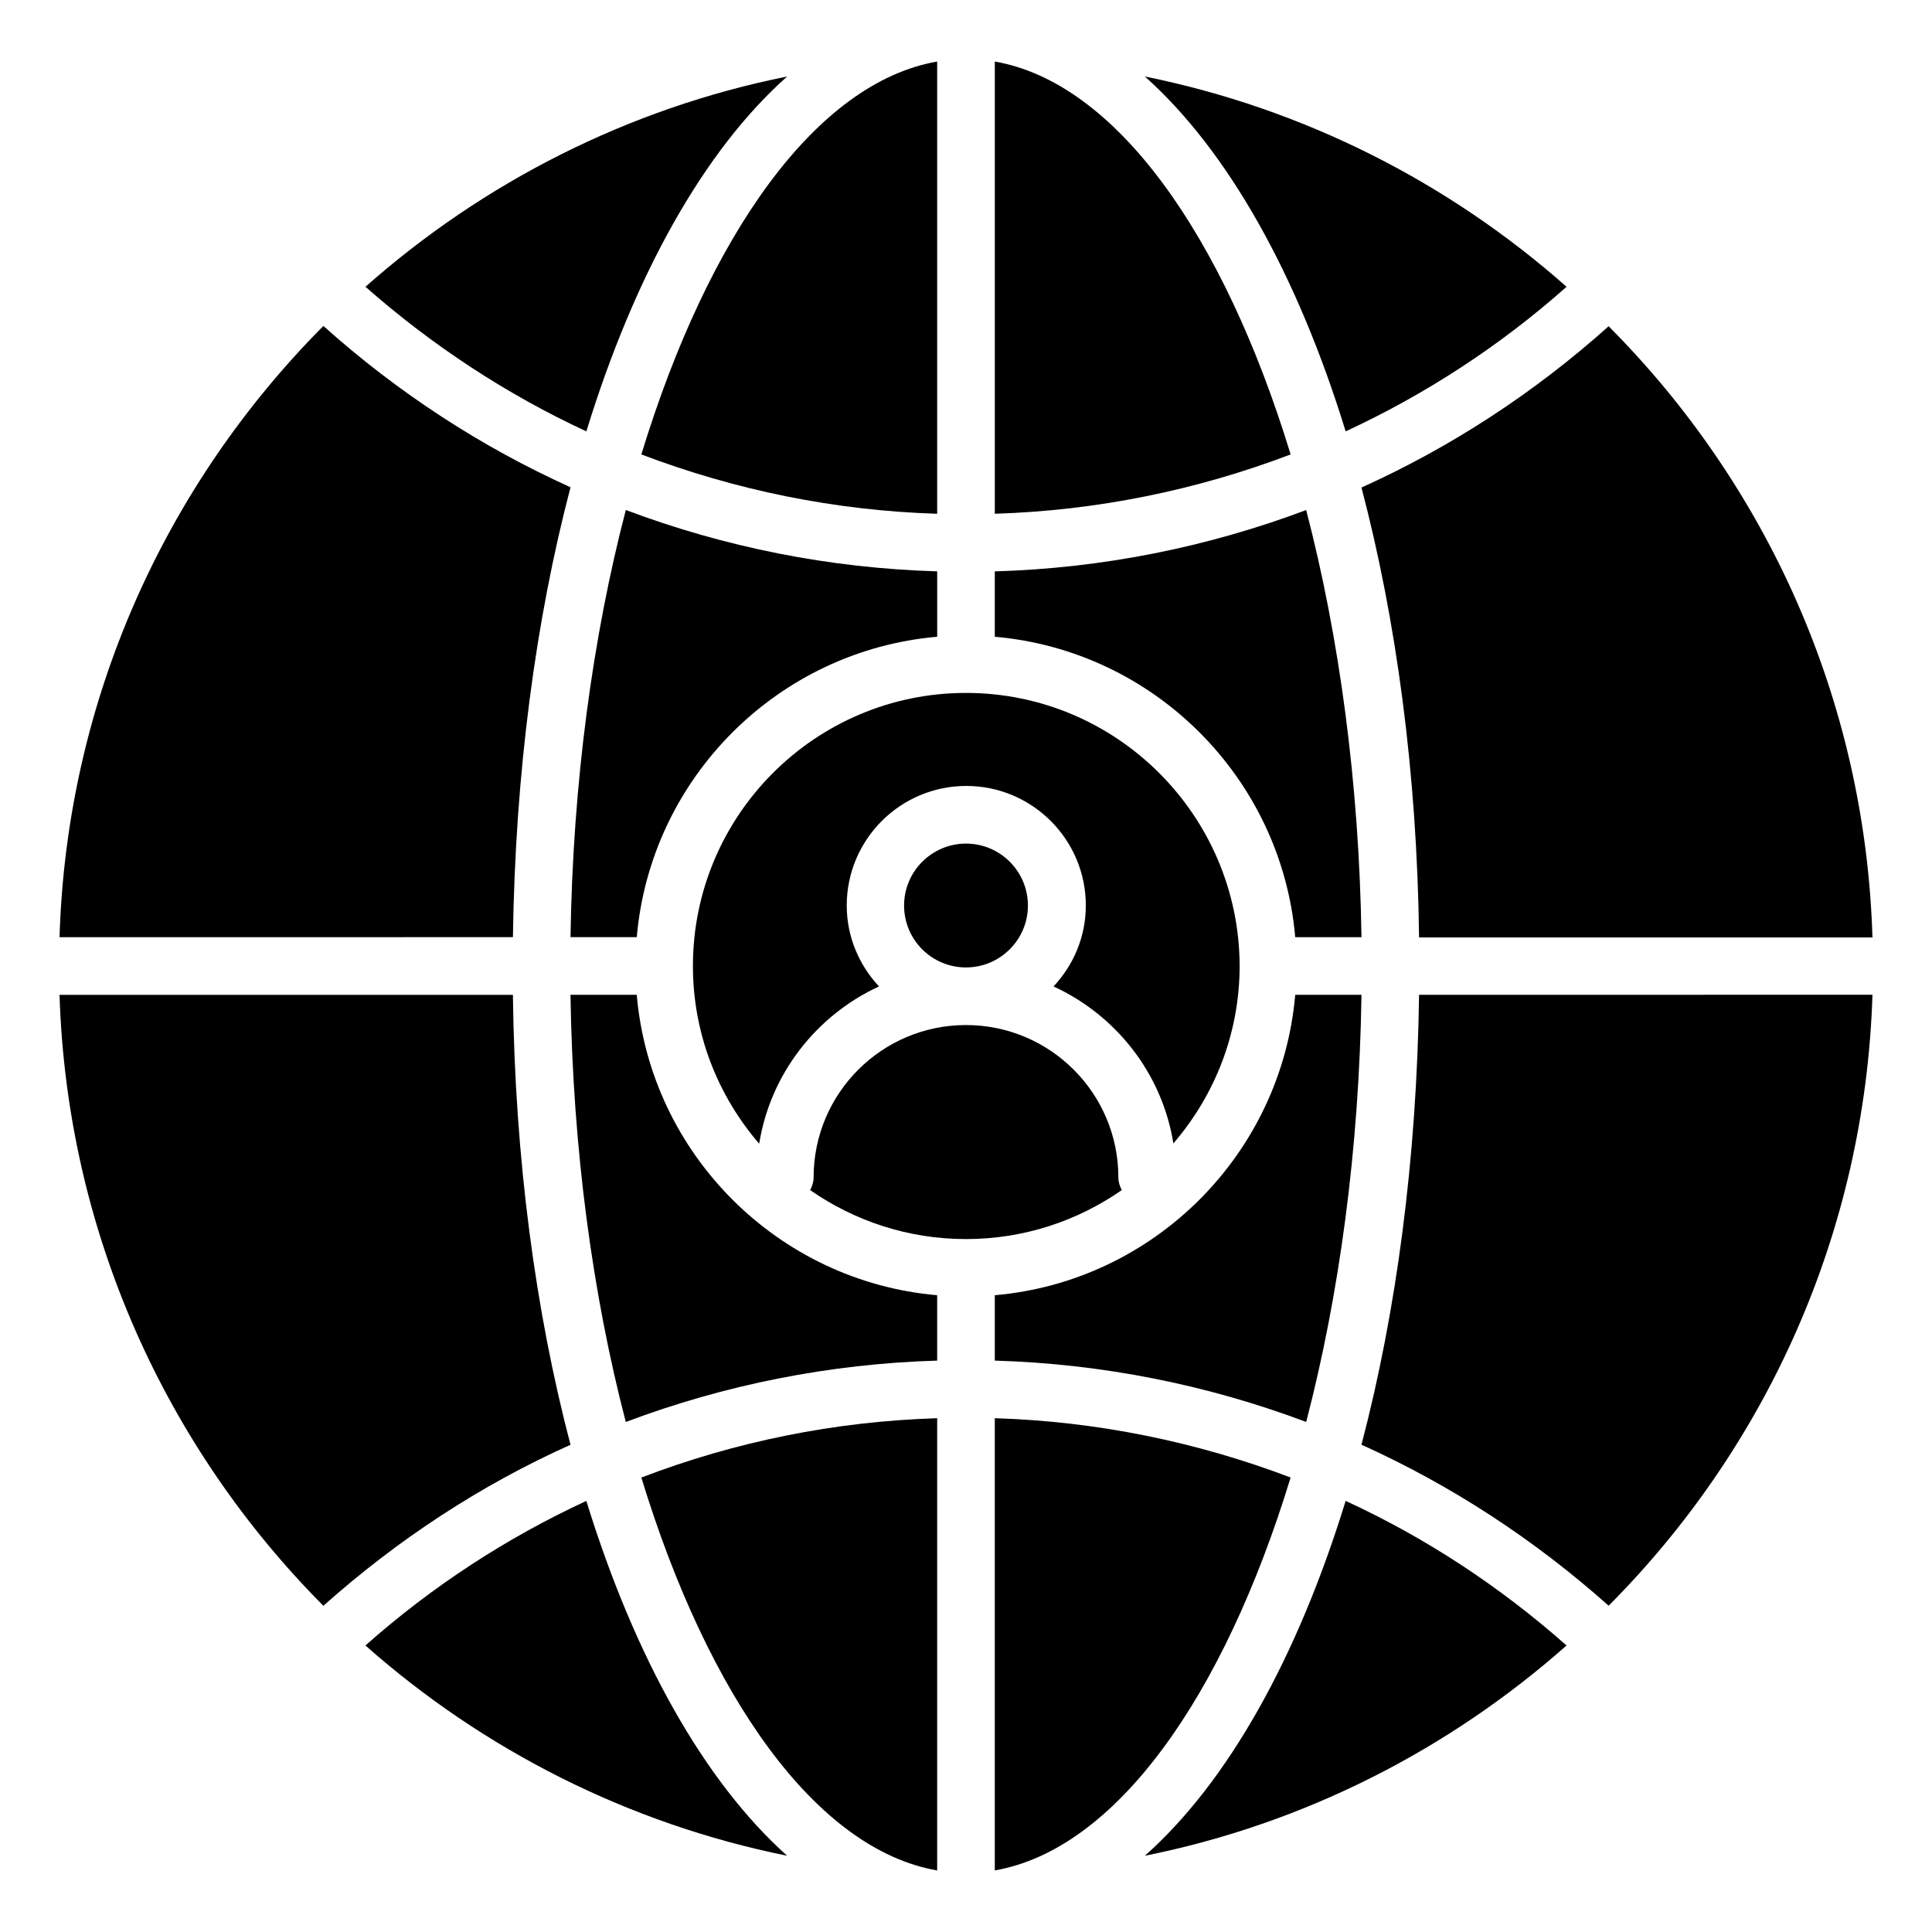
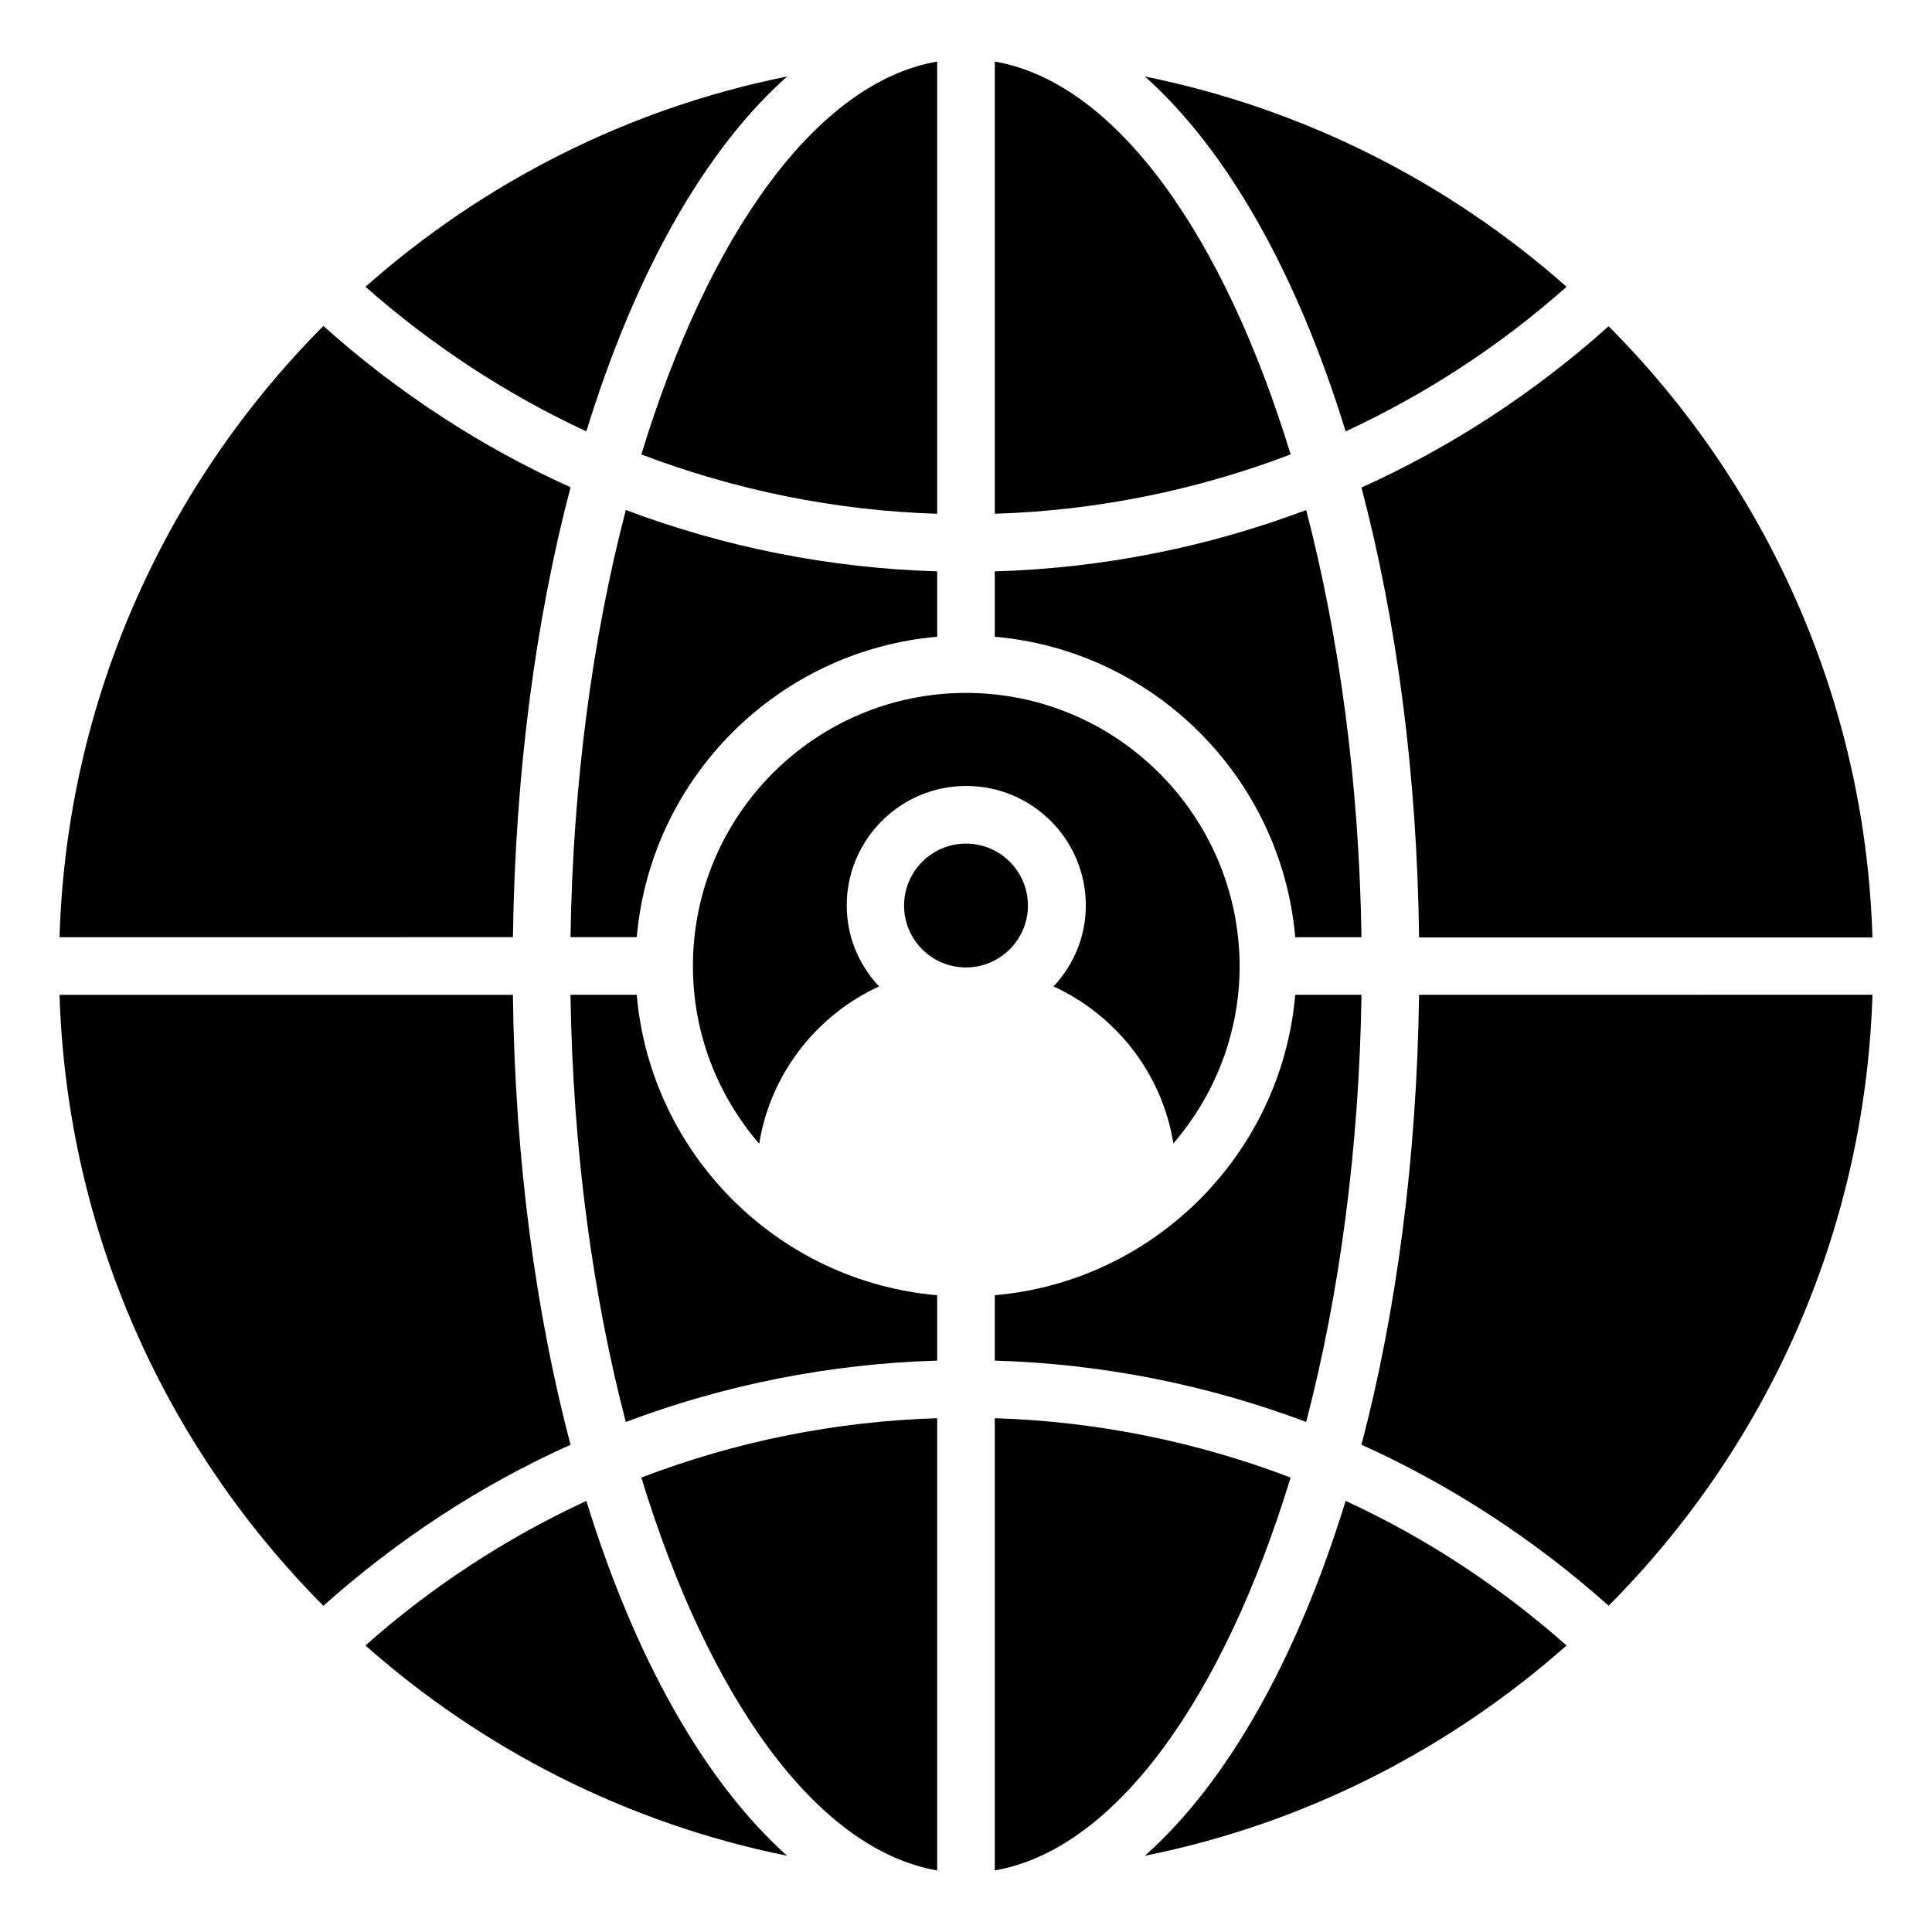
<svg xmlns="http://www.w3.org/2000/svg" fill="#000000" width="800px" height="800px" version="1.1" viewBox="144 144 512 512">
  <g>
    <path d="m392.36 280.15v-119.84c-32.062 5.574-60.609 45.879-78.395 104.12 24.887 9.465 51.297 14.883 78.395 15.723z" />
    <path d="m392.36 504.58v-17.328c-42.215-3.664-75.953-37.402-79.617-79.617h-17.559c0.609 40.914 5.879 79.539 14.656 113.2 26.188-9.848 53.973-15.418 82.52-16.258z" />
    <path d="m312.75 392.36c3.664-42.215 37.402-75.953 79.617-79.617v-17.328c-28.551-0.84-56.336-6.414-82.52-16.258-8.777 33.664-14.047 72.367-14.656 113.2z" />
    <path d="m407.63 519.84v119.84c32.062-5.574 60.609-45.879 78.395-104.12-24.883-9.461-51.297-14.883-78.395-15.723z" />
    <path d="m392.36 639.69v-119.85c-27.098 0.84-53.512 6.184-78.395 15.727 17.785 58.242 46.336 98.547 78.395 104.12z" />
    <path d="m486.03 264.43c-17.785-58.246-46.336-98.551-78.395-104.12v119.84c27.098-0.84 53.512-6.258 78.395-15.723z" />
    <path d="m570.3 230.46c-19.77 17.711-41.832 32.062-65.496 42.746 9.238 35.113 14.734 75.648 15.266 119.23h120.15c-1.906-63.125-28.242-120.15-69.922-161.98z" />
    <path d="m400 327.63c-39.922 0-72.367 32.441-72.367 72.367 0 18.016 6.641 34.426 17.559 47.098 2.977-18.551 15.191-34.047 31.754-41.68-5.266-5.648-8.551-13.129-8.551-21.449 0-17.48 14.199-31.68 31.68-31.68s31.68 14.199 31.68 31.68c0 8.32-3.281 15.801-8.551 21.449 16.566 7.633 28.777 23.055 31.754 41.602 10.914-12.672 17.559-29.082 17.559-47.098-0.152-39.848-32.594-72.289-72.516-72.289z" />
-     <path d="m440.38 456.03c0-22.289-18.09-40.383-40.383-40.383-22.289 0-40.383 18.09-40.383 40.383 0 1.223-0.383 2.367-0.918 3.359 11.754 8.168 25.953 12.977 41.297 12.977s29.543-4.809 41.297-12.977c-0.527-0.992-0.91-2.137-0.91-3.359z" />
    <path d="m416.41 383.97c0-9.008-7.328-16.41-16.41-16.41-9.008 0-16.41 7.328-16.41 16.41s7.328 16.41 16.41 16.41c9.008 0 16.41-7.328 16.41-16.41z" />
    <path d="m487.25 407.63c-3.664 42.215-37.402 75.953-79.617 79.617v17.328c28.551 0.84 56.336 6.414 82.52 16.258 8.777-33.664 14.047-72.367 14.656-113.2z" />
    <path d="m500.61 541.75c-12.824 41.68-31.223 74.504-53.207 94.043 42.289-8.473 80.609-28.168 111.75-55.723-17.785-15.727-37.48-28.629-58.547-38.32z" />
    <path d="m520.07 407.63c-0.609 43.586-6.031 84.043-15.266 119.23 23.664 10.688 45.723 25.039 65.496 42.672 41.68-41.832 67.938-98.855 69.922-161.91z" />
    <path d="m299.39 541.75c-21.07 9.77-40.84 22.594-58.547 38.32 31.145 27.559 69.465 47.176 111.75 55.723-21.91-19.617-40.383-52.441-53.207-94.043z" />
    <path d="m299.39 258.32c12.824-41.68 31.223-74.504 53.207-94.043-42.289 8.473-80.609 28.168-111.75 55.723 17.781 15.648 37.477 28.551 58.547 38.32z" />
    <path d="m295.19 526.87c-9.238-35.113-14.734-75.648-15.266-119.23h-120.15c1.984 63.051 28.32 120.07 69.922 161.91 19.77-17.633 41.832-32.062 65.496-42.672z" />
    <path d="m500.61 258.32c21.07-9.77 40.84-22.594 58.547-38.32-31.145-27.559-69.465-47.176-111.75-55.723 21.906 19.543 40.383 52.363 53.207 94.043z" />
    <path d="m407.63 295.42v17.328c42.215 3.664 75.953 37.402 79.617 79.617h17.559c-0.609-40.84-5.879-79.539-14.656-113.2-26.184 9.848-53.973 15.422-82.52 16.258z" />
    <path d="m279.93 392.36c0.609-43.586 6.031-84.043 15.266-119.23-23.664-10.688-45.723-25.039-65.496-42.746-41.68 41.906-68.016 98.93-69.922 161.98z" />
  </g>
</svg>